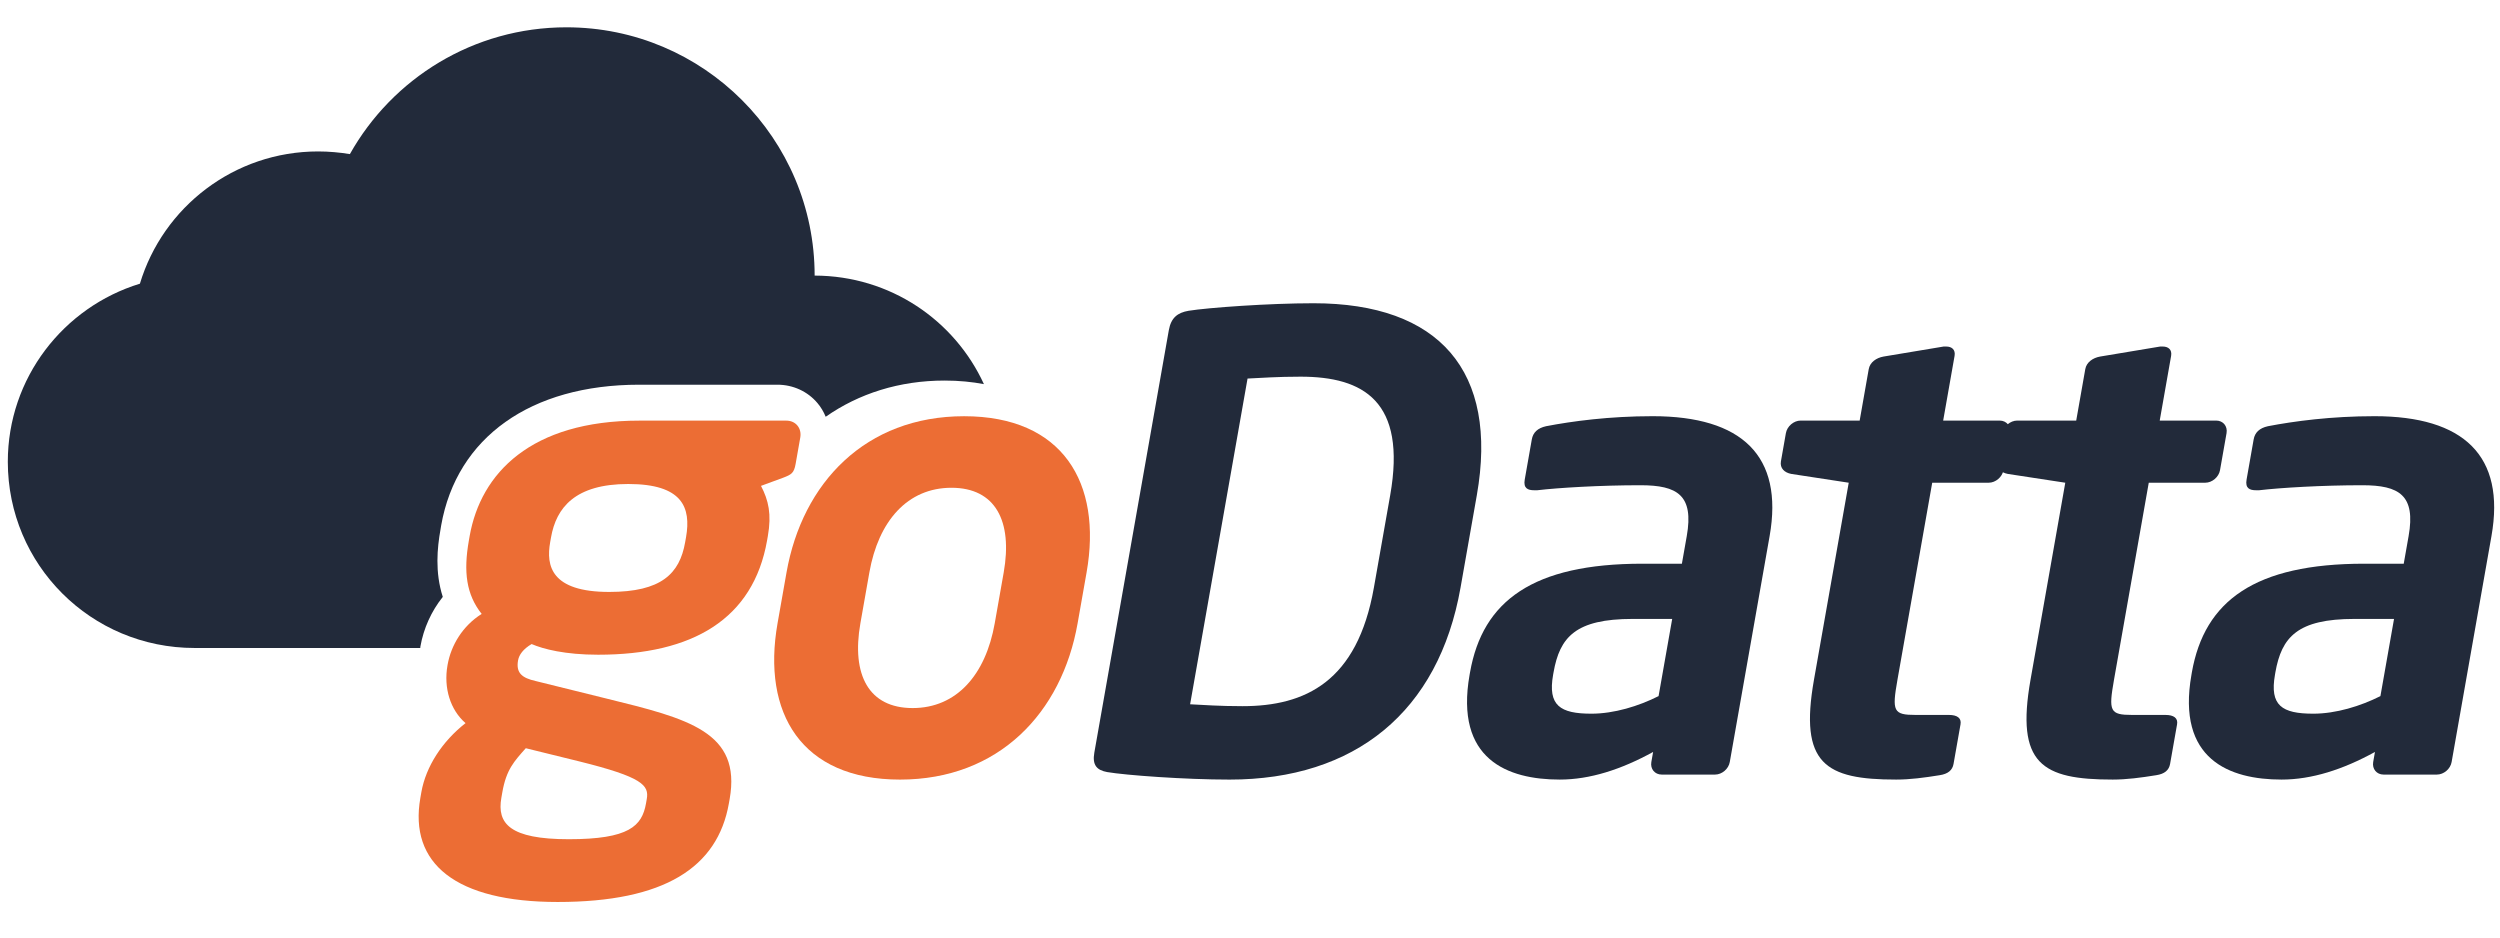
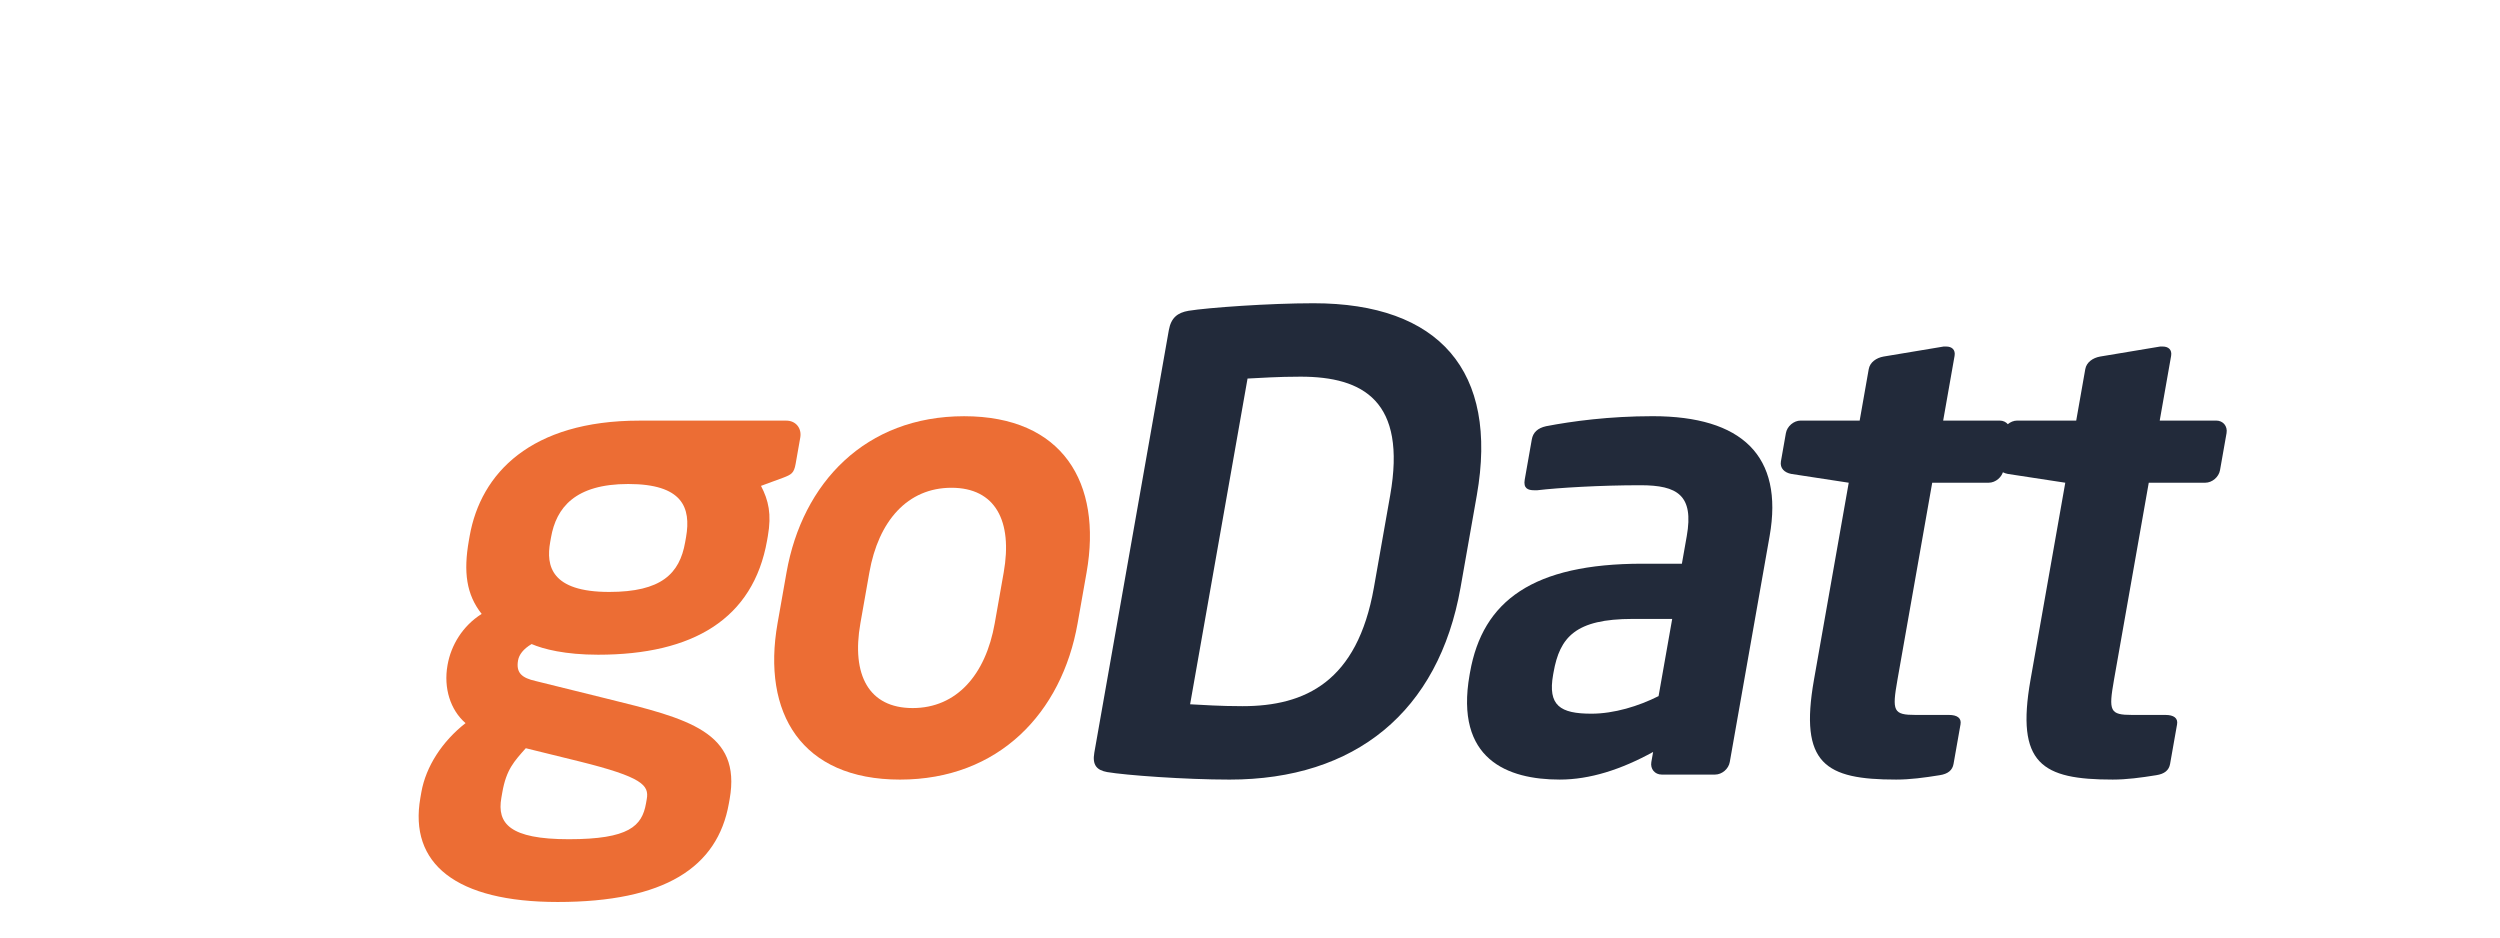
<svg xmlns="http://www.w3.org/2000/svg" version="1.2" baseProfile="tiny" id="Capa_1" x="0px" y="0px" width="160px" height="60px" viewBox="0 0 160 60" xml:space="preserve">
  <g>
    <g>
      <path fill="#EC6D34" d="M50.122,30.574l-1.418,0.522c0.481,0.924,0.686,1.808,0.438,3.214l-0.049,0.28    c-0.885,5.021-4.744,7.312-10.812,7.312c-2.129,0-3.511-0.362-4.258-0.683c-0.539,0.32-0.803,0.683-0.867,1.044    c-0.142,0.803,0.243,1.124,1.133,1.325l4.542,1.124c5.237,1.286,8.625,2.13,7.867,6.428l-0.05,0.28    c-0.722,4.098-4.125,6.307-10.956,6.307c-6.509,0-9.532-2.45-8.788-6.668l0.063-0.361c0.291-1.646,1.338-3.254,2.828-4.418    c-0.976-0.844-1.411-2.25-1.156-3.695l0.007-0.04c0.22-1.246,0.961-2.49,2.181-3.254c-0.985-1.245-1.173-2.691-0.819-4.7    l0.049-0.28c0.708-4.018,3.915-7.391,10.865-7.391h9.401c0.603,0,1,0.482,0.894,1.085L50.92,29.69    C50.814,30.292,50.64,30.373,50.122,30.574z M41.393,51.14c0.156-0.884-0.275-1.406-4.316-2.41l-3.426-0.844    c-0.751,0.844-1.246,1.366-1.501,2.812l-0.063,0.361c-0.291,1.647,0.537,2.651,4.313,2.651c3.857,0,4.689-0.843,4.944-2.29    L41.393,51.14z M43.905,34.39c0.34-1.928-0.242-3.414-3.698-3.414c-3.414,0-4.608,1.526-4.941,3.414l-0.057,0.321    c-0.262,1.486,0.043,3.173,3.78,3.173c3.335,0,4.505-1.164,4.859-3.173L43.905,34.39z" />
      <path fill="#EC6D34" d="M57.601,49.894c-6.308,0-8.851-4.257-7.838-10.002l0.574-3.253c1.013-5.744,5.058-10.001,11.365-10.001    s8.852,4.257,7.839,10.001l-0.574,3.253C67.954,45.637,63.908,49.894,57.601,49.894z M64.237,36.639    c0.581-3.293-0.53-5.422-3.343-5.422c-2.812,0-4.674,2.129-5.255,5.422l-0.574,3.253c-0.581,3.294,0.531,5.424,3.343,5.424    c2.813,0,4.674-2.13,5.255-5.424L64.237,36.639z" />
      <path fill="#222A3A" d="M78.691,49.894c-2.853,0-6.66-0.28-7.83-0.481c-0.661-0.12-0.966-0.441-0.824-1.245l4.767-27.032    c0.142-0.803,0.56-1.125,1.264-1.246c1.24-0.201,5.147-0.482,8-0.482c8.035,0,11.851,4.338,10.448,12.291l-1.041,5.905    C92.072,45.556,86.727,49.894,78.691,49.894z M88.972,31.698c1.063-6.025-1.716-7.591-5.733-7.591c-1.486,0-2.545,0.08-3.396,0.12    l-3.676,20.847c0.836,0.04,1.868,0.121,3.354,0.121c4.018,0,7.348-1.567,8.409-7.592L88.972,31.698z" />
      <path fill="#222A3A" d="M109.763,49.573h-3.415c-0.441,0-0.74-0.362-0.662-0.804l0.113-0.644    c-2.046,1.126-4.048,1.768-5.976,1.768c-3.335,0-6.725-1.284-5.769-6.708l0.029-0.16c0.807-4.579,4.037-6.948,11.028-6.948h2.53    l0.312-1.768c0.461-2.611-0.591-3.254-2.961-3.254c-2.571,0-5.251,0.161-6.605,0.321c-0.08,0-0.161,0-0.201,0    c-0.401,0-0.702-0.12-0.603-0.683l0.453-2.571c0.078-0.441,0.369-0.723,0.911-0.844c1.664-0.321,4.051-0.642,6.823-0.642    c5.705,0,8.393,2.53,7.486,7.672l-2.55,14.46C110.631,49.211,110.205,49.573,109.763,49.573z M107.02,39.611h-2.53    c-3.656,0-4.665,1.165-5.062,3.414l-0.029,0.16c-0.347,1.969,0.445,2.491,2.454,2.491c1.446,0,3.018-0.481,4.296-1.125    L107.02,39.611z" />
      <path fill="#222A3A" d="M124.138,49.613c-0.993,0.16-1.898,0.28-2.782,0.28c-4.54,0-6.211-1.004-5.262-6.387l2.225-12.612    l-3.678-0.563c-0.428-0.08-0.739-0.362-0.662-0.803l0.318-1.807c0.078-0.442,0.504-0.804,0.946-0.804h3.776l0.58-3.294    c0.078-0.441,0.489-0.722,0.945-0.803l3.85-0.642c0.041,0,0.121,0,0.16,0c0.363,0,0.608,0.201,0.538,0.602l-0.729,4.137h3.615    c0.442,0,0.739,0.361,0.662,0.804l-0.418,2.37c-0.078,0.441-0.503,0.803-0.945,0.803h-3.615l-2.225,12.612    c-0.354,2.01-0.276,2.25,1.17,2.25h2.129c0.522,0,0.809,0.201,0.737,0.603l-0.446,2.53    C124.957,49.292,124.674,49.532,124.138,49.613z" />
      <path fill="#222A3A" d="M137.997,49.613c-0.993,0.16-1.898,0.28-2.782,0.28c-4.54,0-6.211-1.004-5.262-6.387l2.225-12.612    l-3.678-0.563c-0.428-0.08-0.739-0.362-0.662-0.803l0.318-1.807c0.078-0.442,0.504-0.804,0.946-0.804h3.776l0.58-3.294    c0.078-0.441,0.489-0.722,0.945-0.803l3.85-0.642c0.041,0,0.121,0,0.16,0c0.363,0,0.608,0.201,0.538,0.602l-0.729,4.137h3.615    c0.442,0,0.739,0.361,0.662,0.804l-0.418,2.37c-0.078,0.441-0.503,0.803-0.945,0.803h-3.615l-2.225,12.612    c-0.354,2.01-0.276,2.25,1.17,2.25h2.129c0.522,0,0.809,0.201,0.737,0.603l-0.446,2.53    C138.816,49.292,138.533,49.532,137.997,49.613z" />
-       <path fill="#222A3A" d="M155.961,49.573h-3.415c-0.441,0-0.739-0.362-0.662-0.804l0.113-0.644    c-2.046,1.126-4.048,1.768-5.976,1.768c-3.335,0-6.725-1.284-5.768-6.708l0.027-0.16c0.808-4.579,4.038-6.948,11.028-6.948h2.531    l0.312-1.768c0.461-2.611-0.591-3.254-2.961-3.254c-2.571,0-5.251,0.161-6.605,0.321c-0.08,0-0.16,0-0.201,0    c-0.401,0-0.702-0.12-0.603-0.683l0.453-2.571c0.078-0.441,0.369-0.723,0.912-0.844c1.663-0.321,4.05-0.642,6.822-0.642    c5.705,0,8.394,2.53,7.486,7.672l-2.55,14.46C156.828,49.211,156.403,49.573,155.961,49.573z M153.218,39.611h-2.531    c-3.655,0-4.664,1.165-5.062,3.414l-0.027,0.16c-0.348,1.969,0.444,2.491,2.453,2.491c1.446,0,3.018-0.481,4.296-1.125    L153.218,39.611z" />
    </g>
    <g>
-       <path fill="#222A3A" d="M26.905,41.377c0.208-1.175,0.705-2.264,1.433-3.176c-0.509-1.584-0.355-3.139-0.147-4.307l0.044-0.267    c0.997-5.641,5.733-9.006,12.672-9.006h8.844c1.005,0,1.941,0.429,2.57,1.18c0.222,0.262,0.396,0.559,0.523,0.872    c2.125-1.488,4.719-2.317,7.609-2.317c0.928,0,1.761,0.085,2.518,0.229c-1.876-4.088-5.998-6.935-10.834-6.947    c0-8.775-7.113-15.89-15.888-15.89c-5.948,0-11.139,3.274-13.856,8.114c-0.656-0.106-1.342-0.17-2.031-0.17    c-5.377,0-9.932,3.562-11.408,8.464C4.063,19.652,0.5,24.194,0.5,29.553c0,6.583,5.313,11.918,11.957,11.918h14.438    c0.002-0.02,0.004-0.037,0.008-0.055L26.905,41.377z" />
-     </g>
+       </g>
  </g>
</svg>